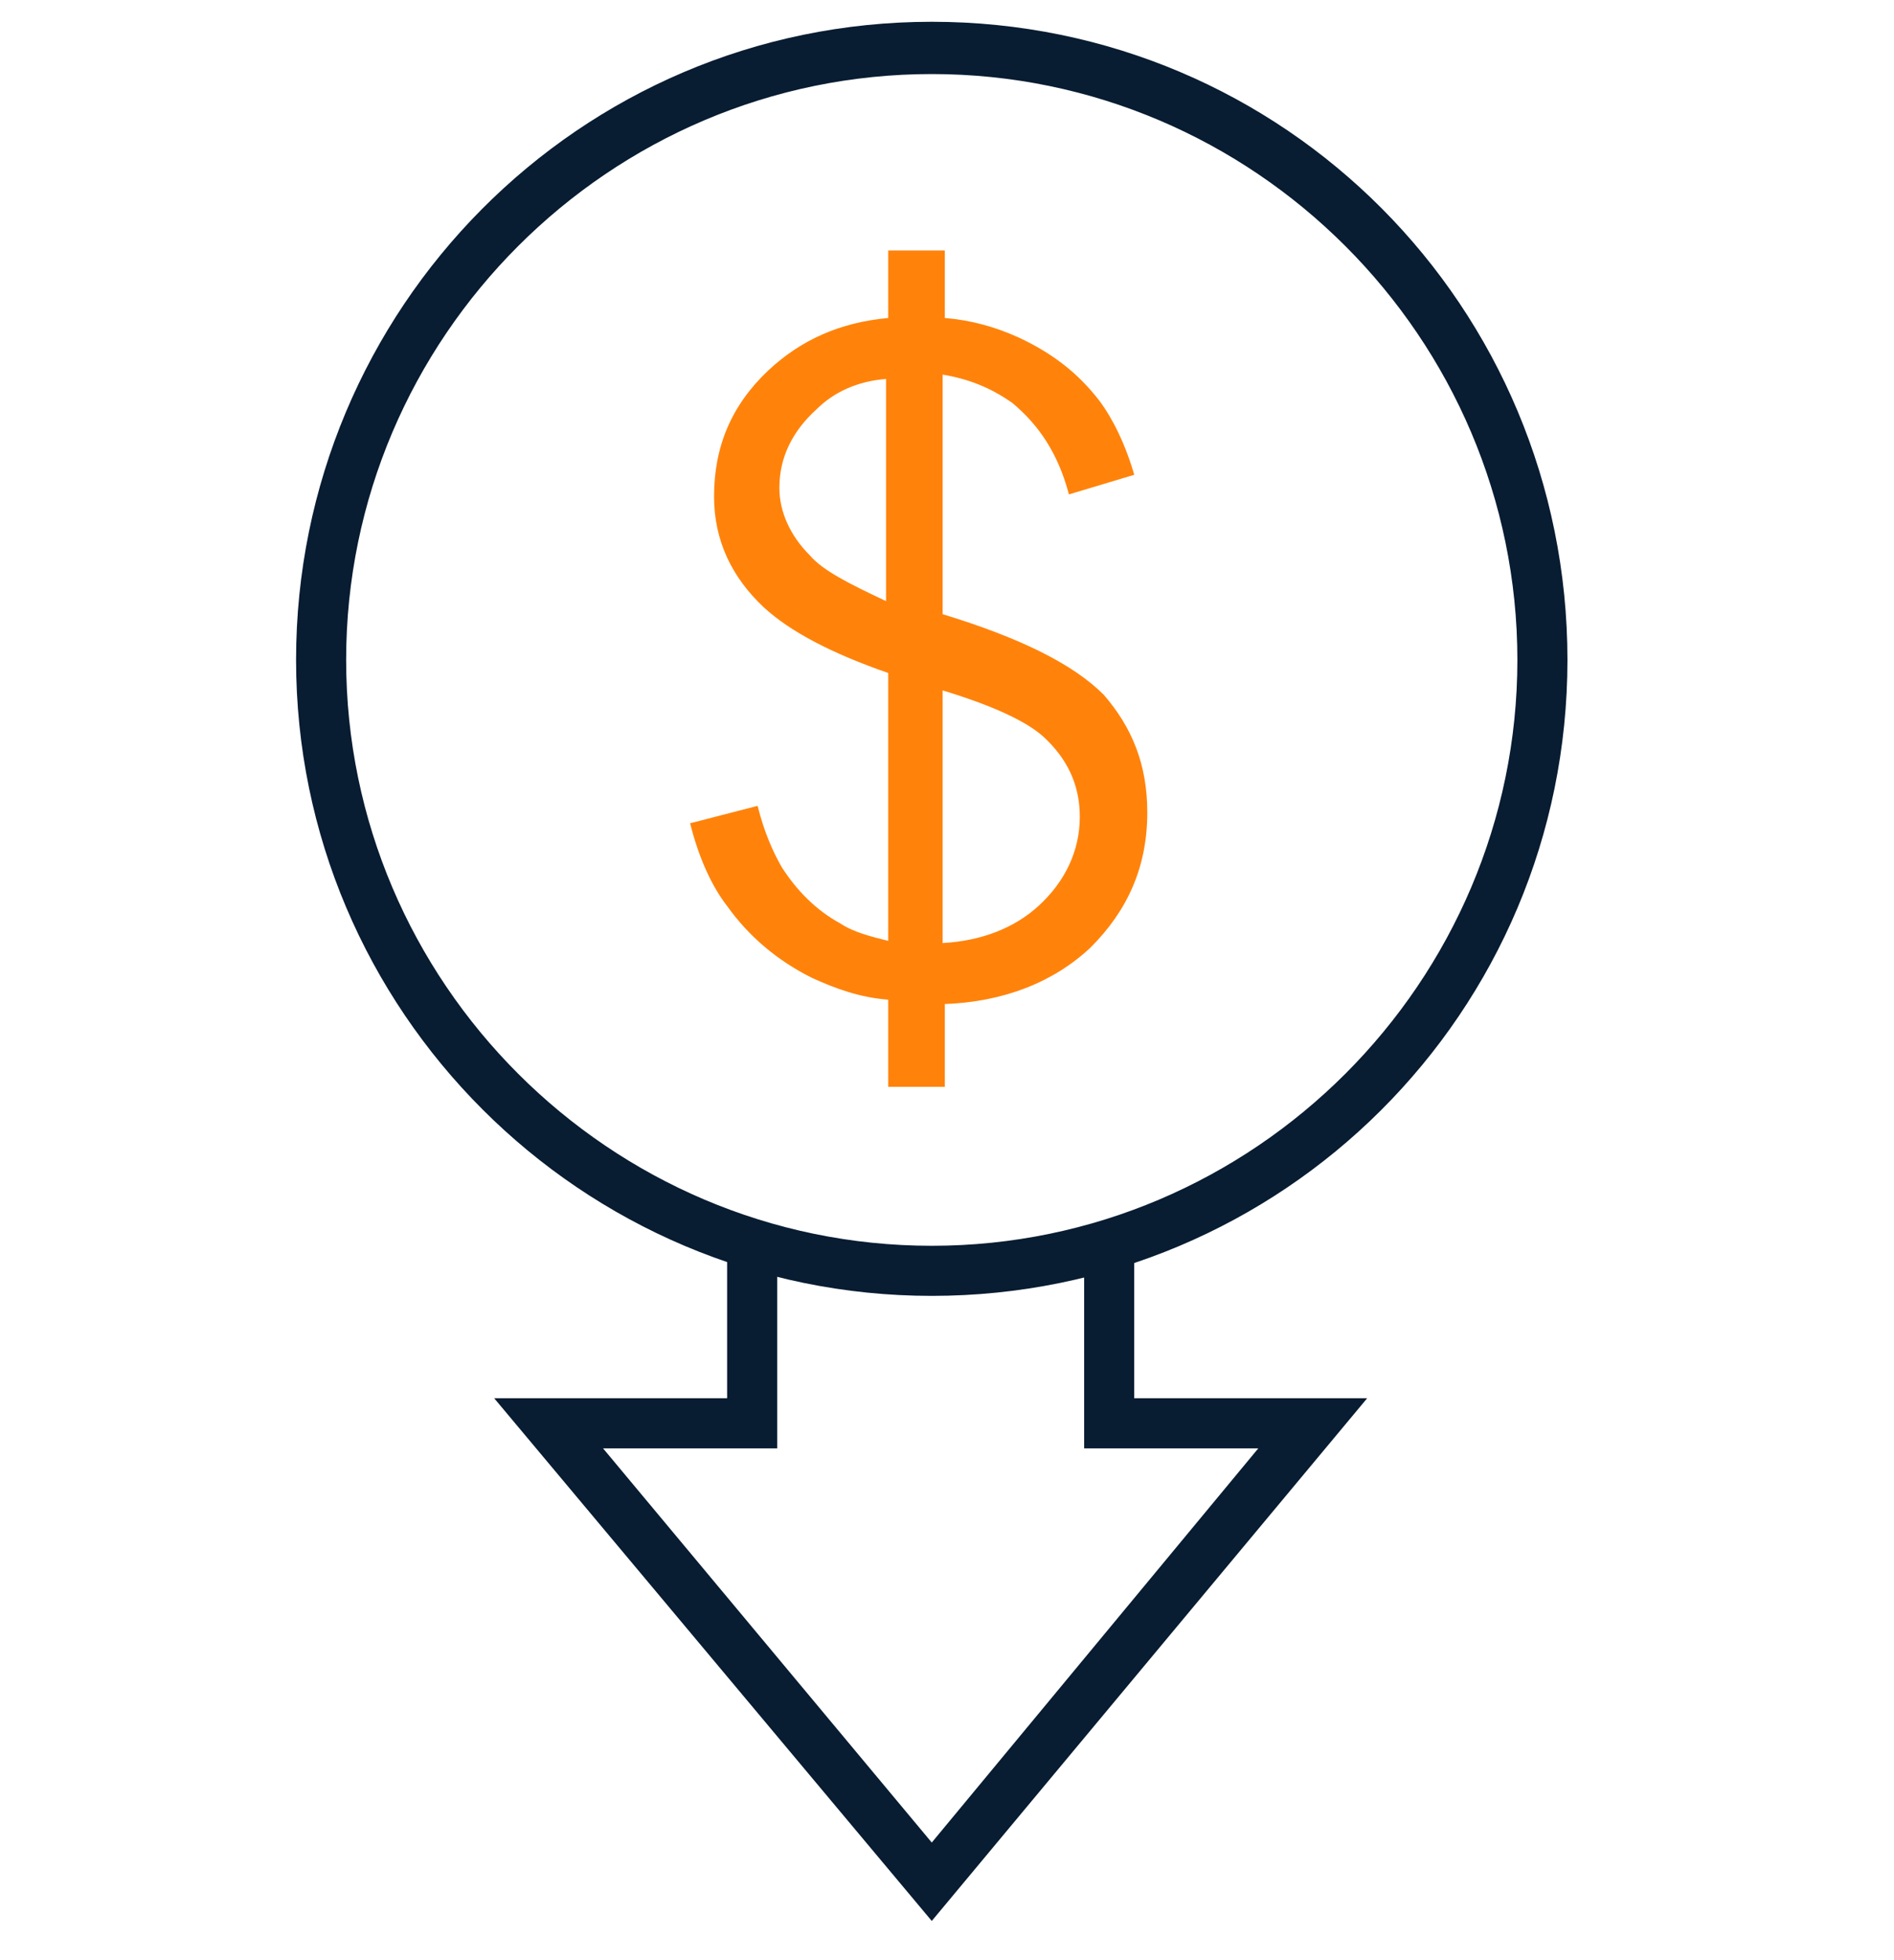
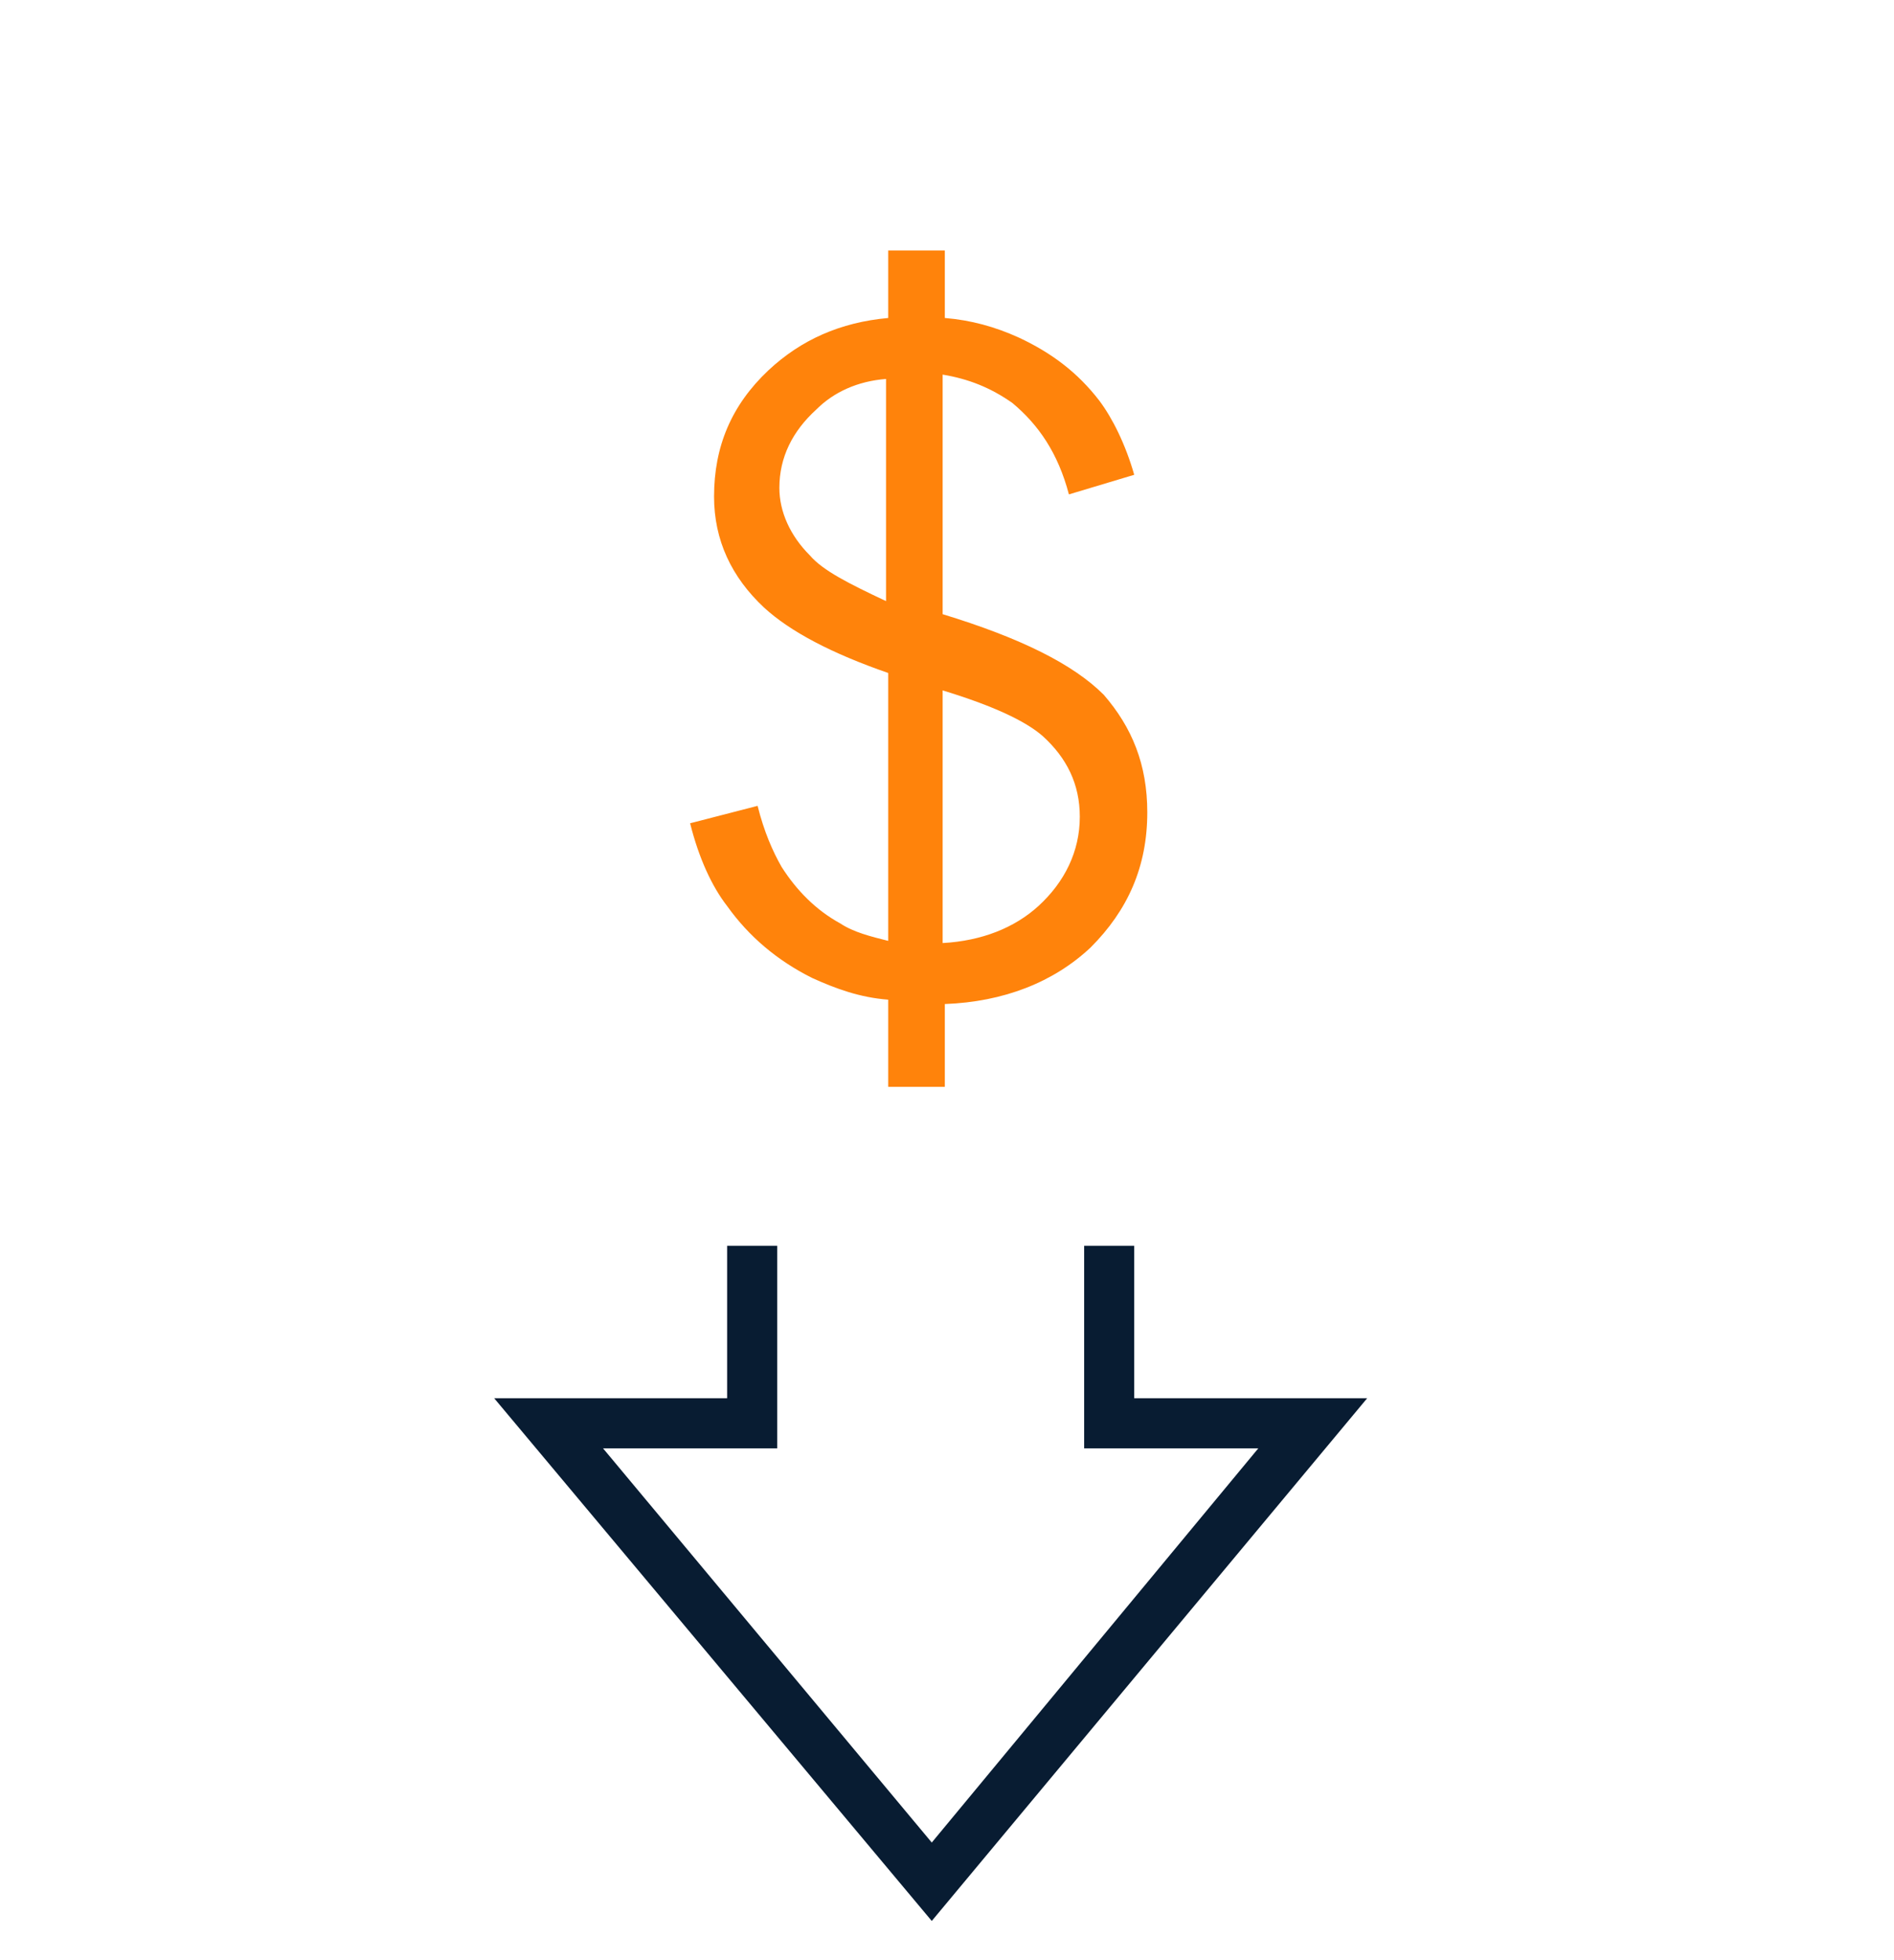
<svg xmlns="http://www.w3.org/2000/svg" version="1.1" id="Layer_1" x="0px" y="0px" viewBox="0 0 87 90" style="enable-background:new 0 0 87 90;" xml:space="preserve">
  <style type="text/css">
	.st0{fill:#081C32;}
	.st1{fill:#FF830B;}
</style>
  <g>
    <g>
      <polygon class="st0" points="42.8,88.2 22.7,64.2 33.4,64.2 33.4,57.2 35.7,57.2 35.7,66.5 27.7,66.5 42.8,84.6 57.8,66.5     49.8,66.5 49.8,57.2 52.1,57.2 52.1,64.2 62.8,64.2   " />
    </g>
    <g>
-       <path class="st0" d="M42.8,59.5c-16.1,0-29.2-13.1-29.2-29.2S26.6,1,42.8,1S72,14.1,72,30.3S58.9,59.5,42.8,59.5z M42.8,3.4    c-14.8,0-26.9,12.1-26.9,26.9s12.1,26.9,26.9,26.9s26.9-12.1,26.9-26.9S57.6,3.4,42.8,3.4z" />
-     </g>
+       </g>
  </g>
  <path class="st1" d="M52.7,37.3c0-2.2-0.7-3.9-2-5.4c-1.4-1.4-3.8-2.6-7.4-3.7v-11c1.2,0.2,2.2,0.6,3.2,1.3c1.2,1,2.1,2.3,2.6,4.2  l3-0.9c-0.4-1.4-1-2.6-1.6-3.4c-1-1.3-2.2-2.2-3.7-2.9c-1.1-0.5-2.2-0.8-3.4-0.9v-3.1h-2.6v3.1c-2.2,0.2-4,1-5.5,2.4  c-1.7,1.6-2.5,3.5-2.5,5.8c0,2,0.8,3.7,2.3,5.1c1.2,1.1,3.1,2.1,5.7,3v12.3c-0.8-0.2-1.6-0.4-2.2-0.8c-1.1-0.6-2-1.5-2.7-2.6  c-0.4-0.7-0.8-1.6-1.1-2.8l-3.1,0.8c0.4,1.6,1,2.9,1.7,3.8c1,1.4,2.3,2.5,3.9,3.3c1.1,0.5,2.2,0.9,3.5,1v4h2.6v-3.8  c2.7-0.1,5-1,6.7-2.6C51.8,41.8,52.7,39.8,52.7,37.3z M37.2,25.5c-0.9-0.9-1.4-2-1.4-3.1c0-1.4,0.6-2.6,1.7-3.6  c0.8-0.8,1.9-1.3,3.2-1.4v10.2C39,26.8,37.8,26.2,37.2,25.5z M47.7,41.6c-1.1,1-2.6,1.6-4.4,1.7V31.7c2.3,0.7,3.8,1.4,4.6,2.1  c1.1,1,1.7,2.2,1.7,3.7C49.6,39.1,48.9,40.5,47.7,41.6z" />
</svg>